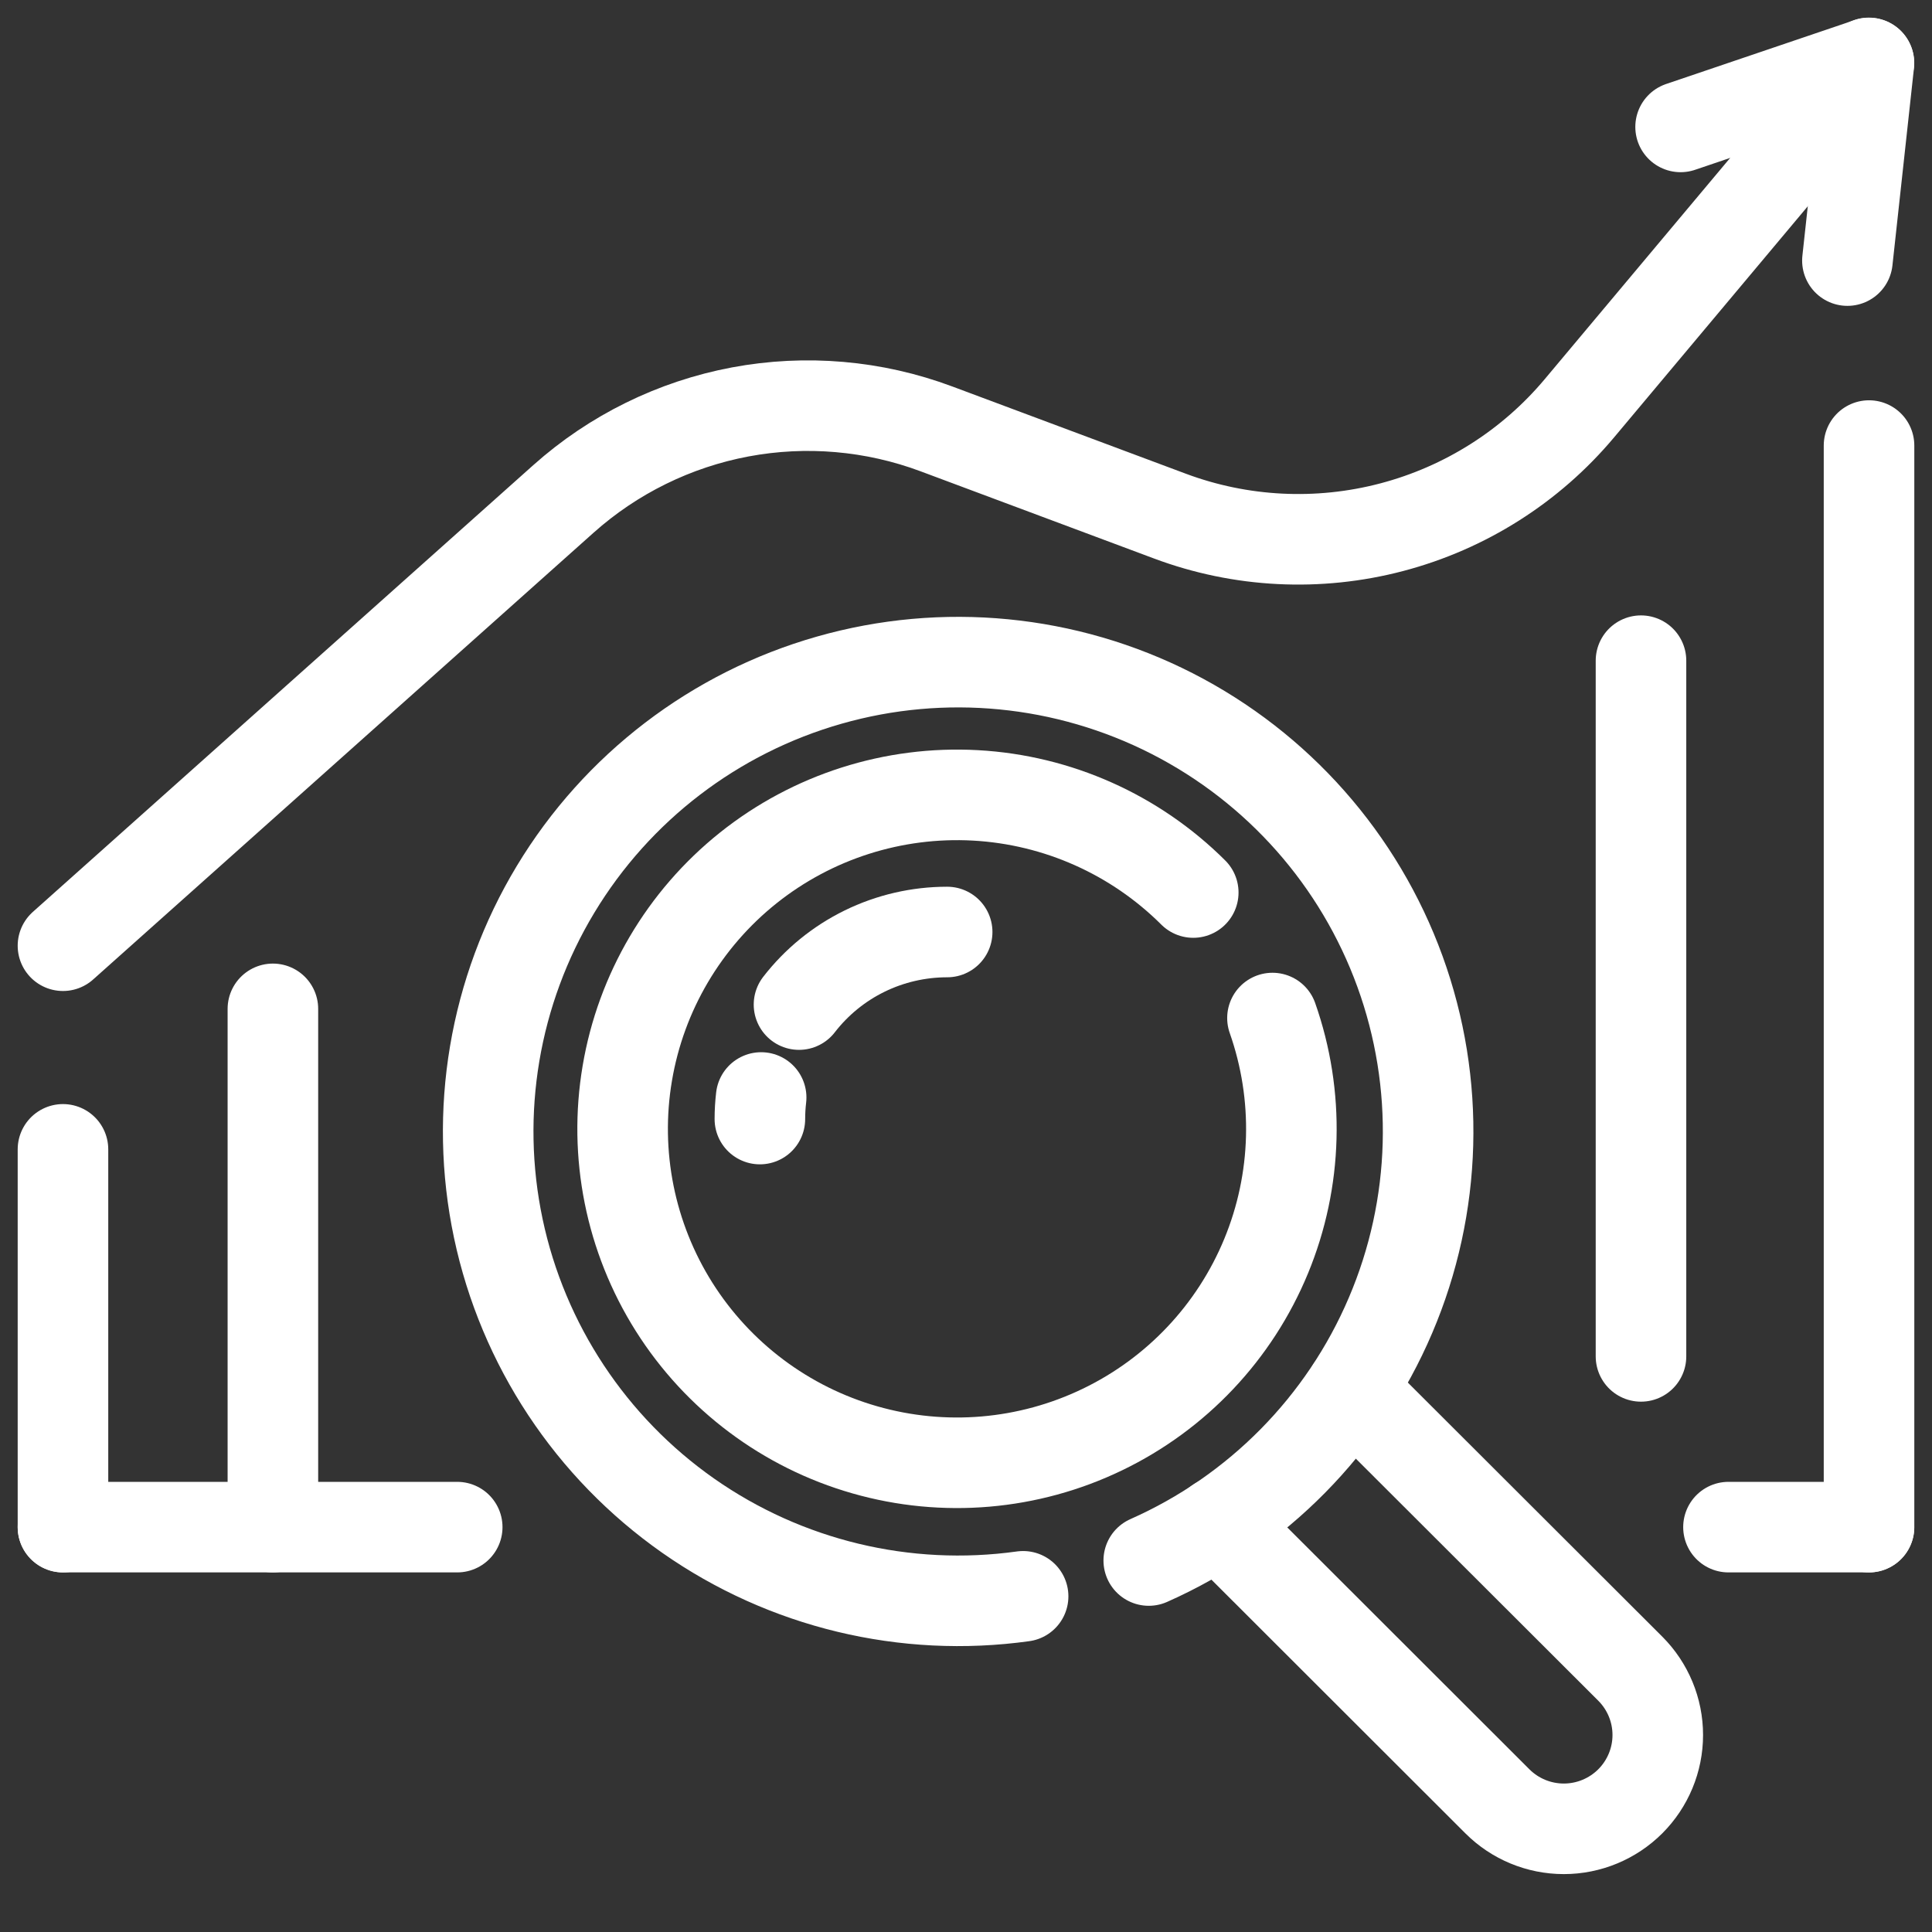
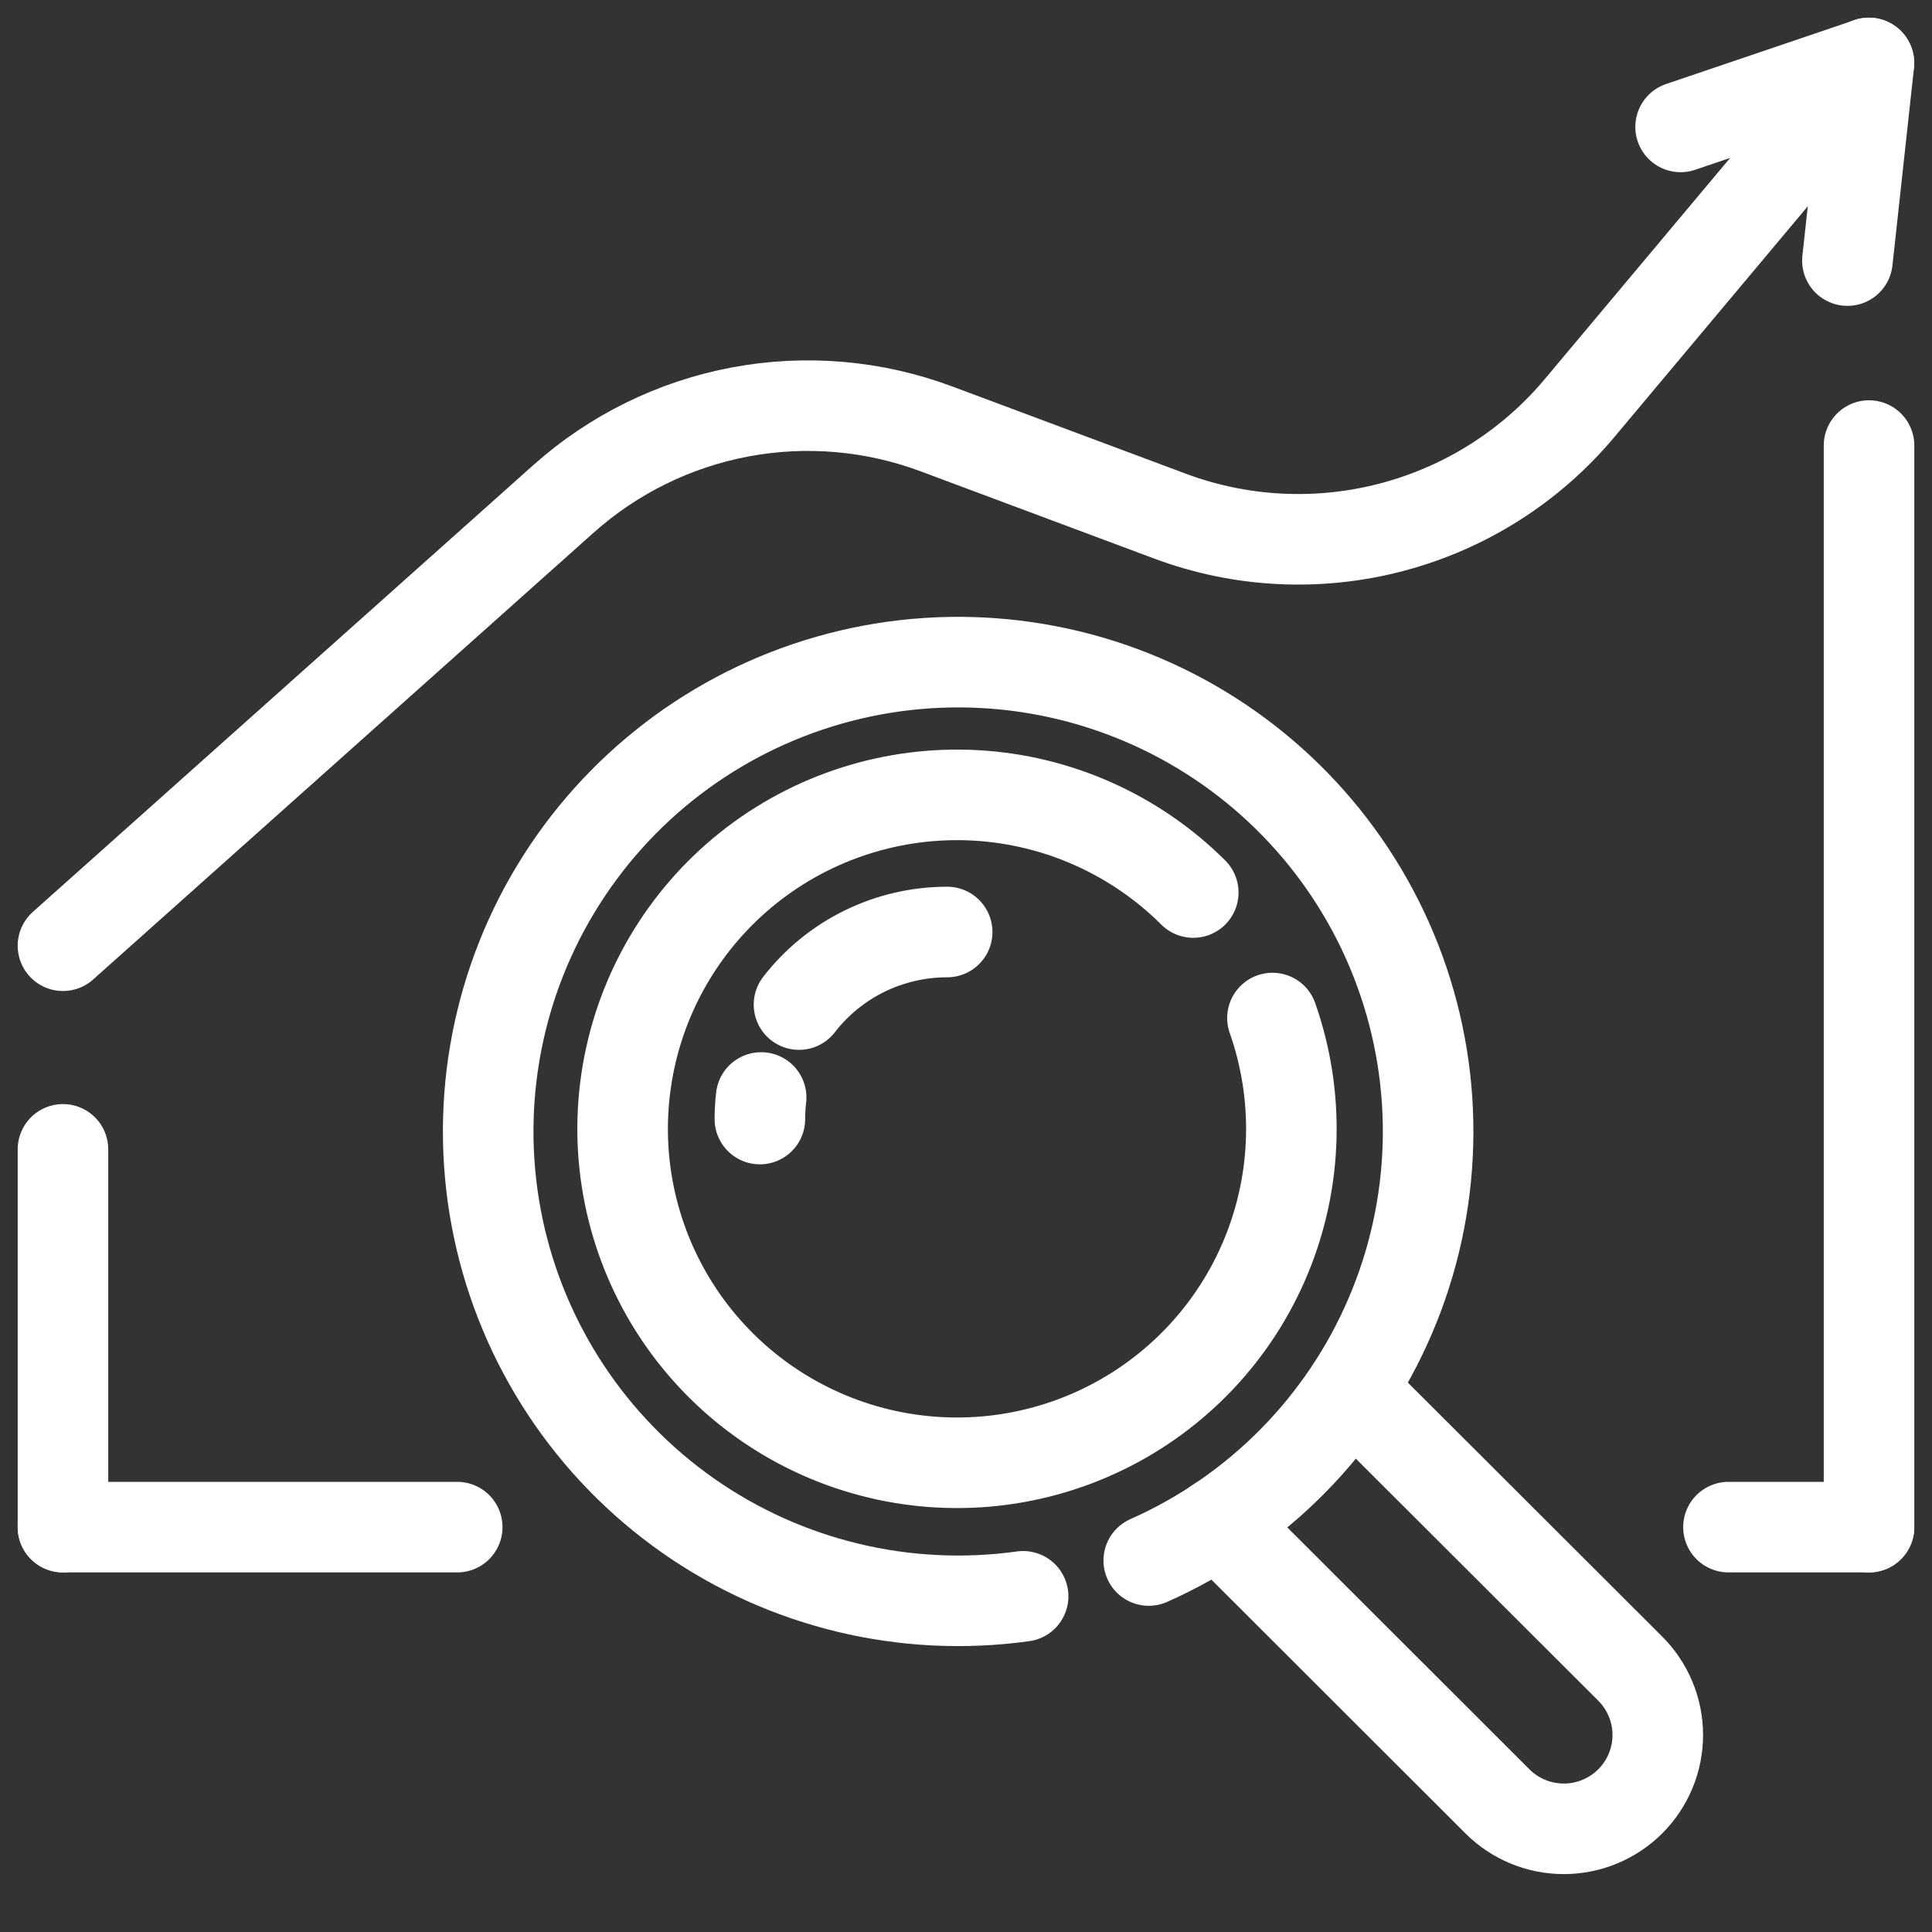
<svg xmlns="http://www.w3.org/2000/svg" width="32" height="32" viewBox="0 0 32 32" fill="none">
  <rect x="0" y="0" width="32" height="32" fill="#333333" stroke="none" />
  <g clip-path="url(#clip0_313_2736)">
    <path d="M27.836 2.102L30.956 1.044L30.599 4.316" stroke="white" stroke-width="1.5" stroke-linecap="round" stroke-linejoin="round" />
    <path d="M28.629 25.294H30.956" stroke="white" stroke-width="1.5" stroke-linecap="round" stroke-linejoin="round" />
    <path d="M1.043 25.294H7.573" stroke="white" stroke-width="1.5" stroke-linecap="round" stroke-linejoin="round" />
    <path d="M1.043 19.037V25.294" stroke="white" stroke-width="1.5" stroke-linecap="round" stroke-linejoin="round" />
-     <path d="M4.52 16.71V25.294" stroke="white" stroke-width="1.5" stroke-linecap="round" stroke-linejoin="round" />
-     <path d="M27.18 10.943V22.466" stroke="white" stroke-width="1.5" stroke-linecap="round" stroke-linejoin="round" />
    <path d="M30.957 7.38V25.294" stroke="white" stroke-width="1.5" stroke-linecap="round" stroke-linejoin="round" />
    <path d="M1.043 15.664L9.333 8.263C10.159 7.526 11.171 7.028 12.26 6.823C13.349 6.619 14.473 6.716 15.511 7.104L19.374 8.547C20.551 8.988 21.836 9.052 23.052 8.732C24.268 8.412 25.354 7.724 26.161 6.761L30.954 1.042" stroke="white" stroke-width="1.5" stroke-linecap="round" stroke-linejoin="round" />
    <path d="M22.375 23.018L27.002 27.638C27.294 27.93 27.458 28.325 27.458 28.737C27.458 29.149 27.294 29.544 27.002 29.836C26.71 30.127 26.314 30.291 25.902 30.291C25.489 30.291 25.093 30.127 24.802 29.836L20.176 25.215" stroke="white" stroke-width="1.5" stroke-linecap="round" stroke-linejoin="round" />
    <path d="M16.946 26.44C14.995 26.712 13.012 26.235 11.399 25.105C9.786 23.974 8.662 22.275 8.254 20.349C7.847 18.424 8.185 16.416 9.202 14.73C10.219 13.044 11.838 11.806 13.733 11.266C15.628 10.725 17.657 10.923 19.412 11.818C21.167 12.714 22.516 14.241 23.188 16.091C23.86 17.941 23.804 19.977 23.031 21.787C22.259 23.598 20.828 25.049 19.027 25.847" stroke="white" stroke-width="1.5" stroke-linecap="round" stroke-linejoin="round" />
    <path d="M21.076 16.862C21.527 18.145 21.49 19.549 20.971 20.806C20.452 22.064 19.487 23.086 18.261 23.677C17.035 24.269 15.633 24.389 14.325 24.014C13.016 23.64 11.891 22.796 11.165 21.646C10.439 20.495 10.163 19.118 10.39 17.777C10.616 16.436 11.33 15.225 12.393 14.376C13.457 13.527 14.797 13.099 16.157 13.174C17.516 13.249 18.8 13.822 19.764 14.783" stroke="white" stroke-width="1.5" stroke-linecap="round" stroke-linejoin="round" />
    <path d="M13.234 16.639C13.524 16.264 13.896 15.961 14.321 15.753C14.746 15.545 15.214 15.437 15.688 15.437" stroke="white" stroke-width="1.5" stroke-linecap="round" stroke-linejoin="round" />
    <path d="M12.586 18.535C12.586 18.416 12.593 18.297 12.607 18.178" stroke="white" stroke-width="1.5" stroke-linecap="round" stroke-linejoin="round" />
  </g>
  <defs>
    <clipPath id="clip0_313_2736">
      <rect width="32" height="32" fill="white" />
    </clipPath>
  </defs>
</svg>